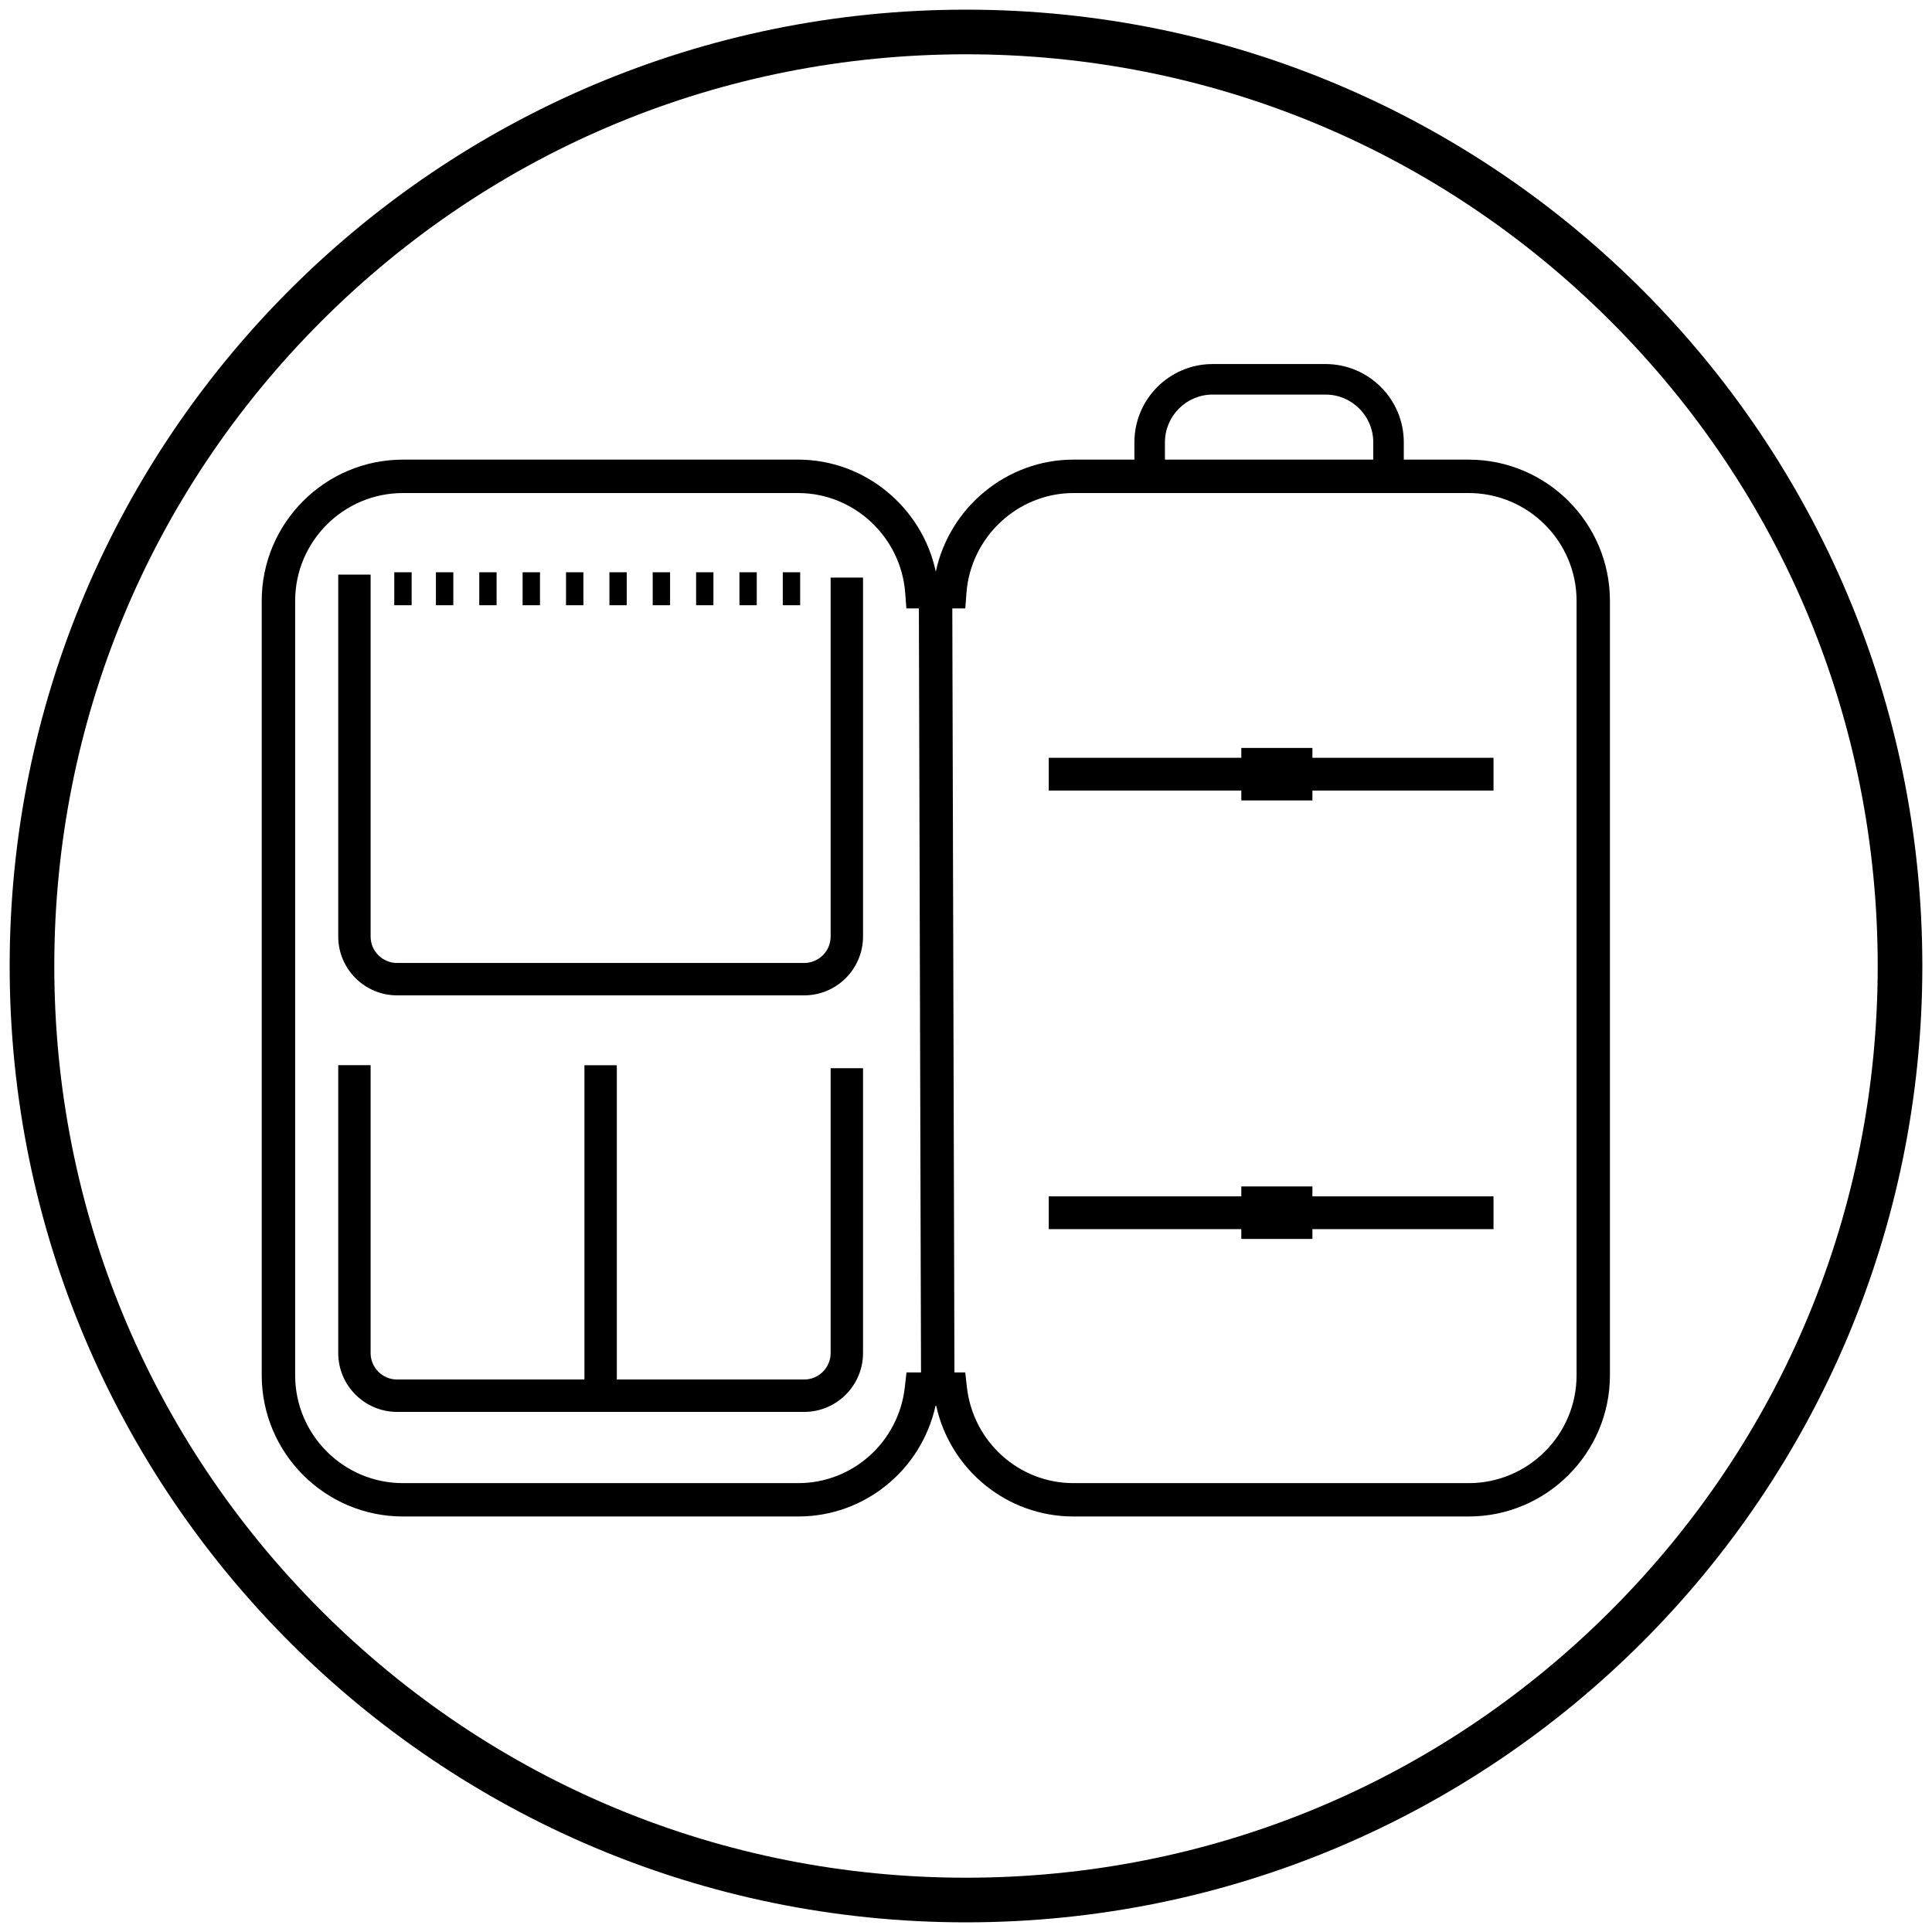
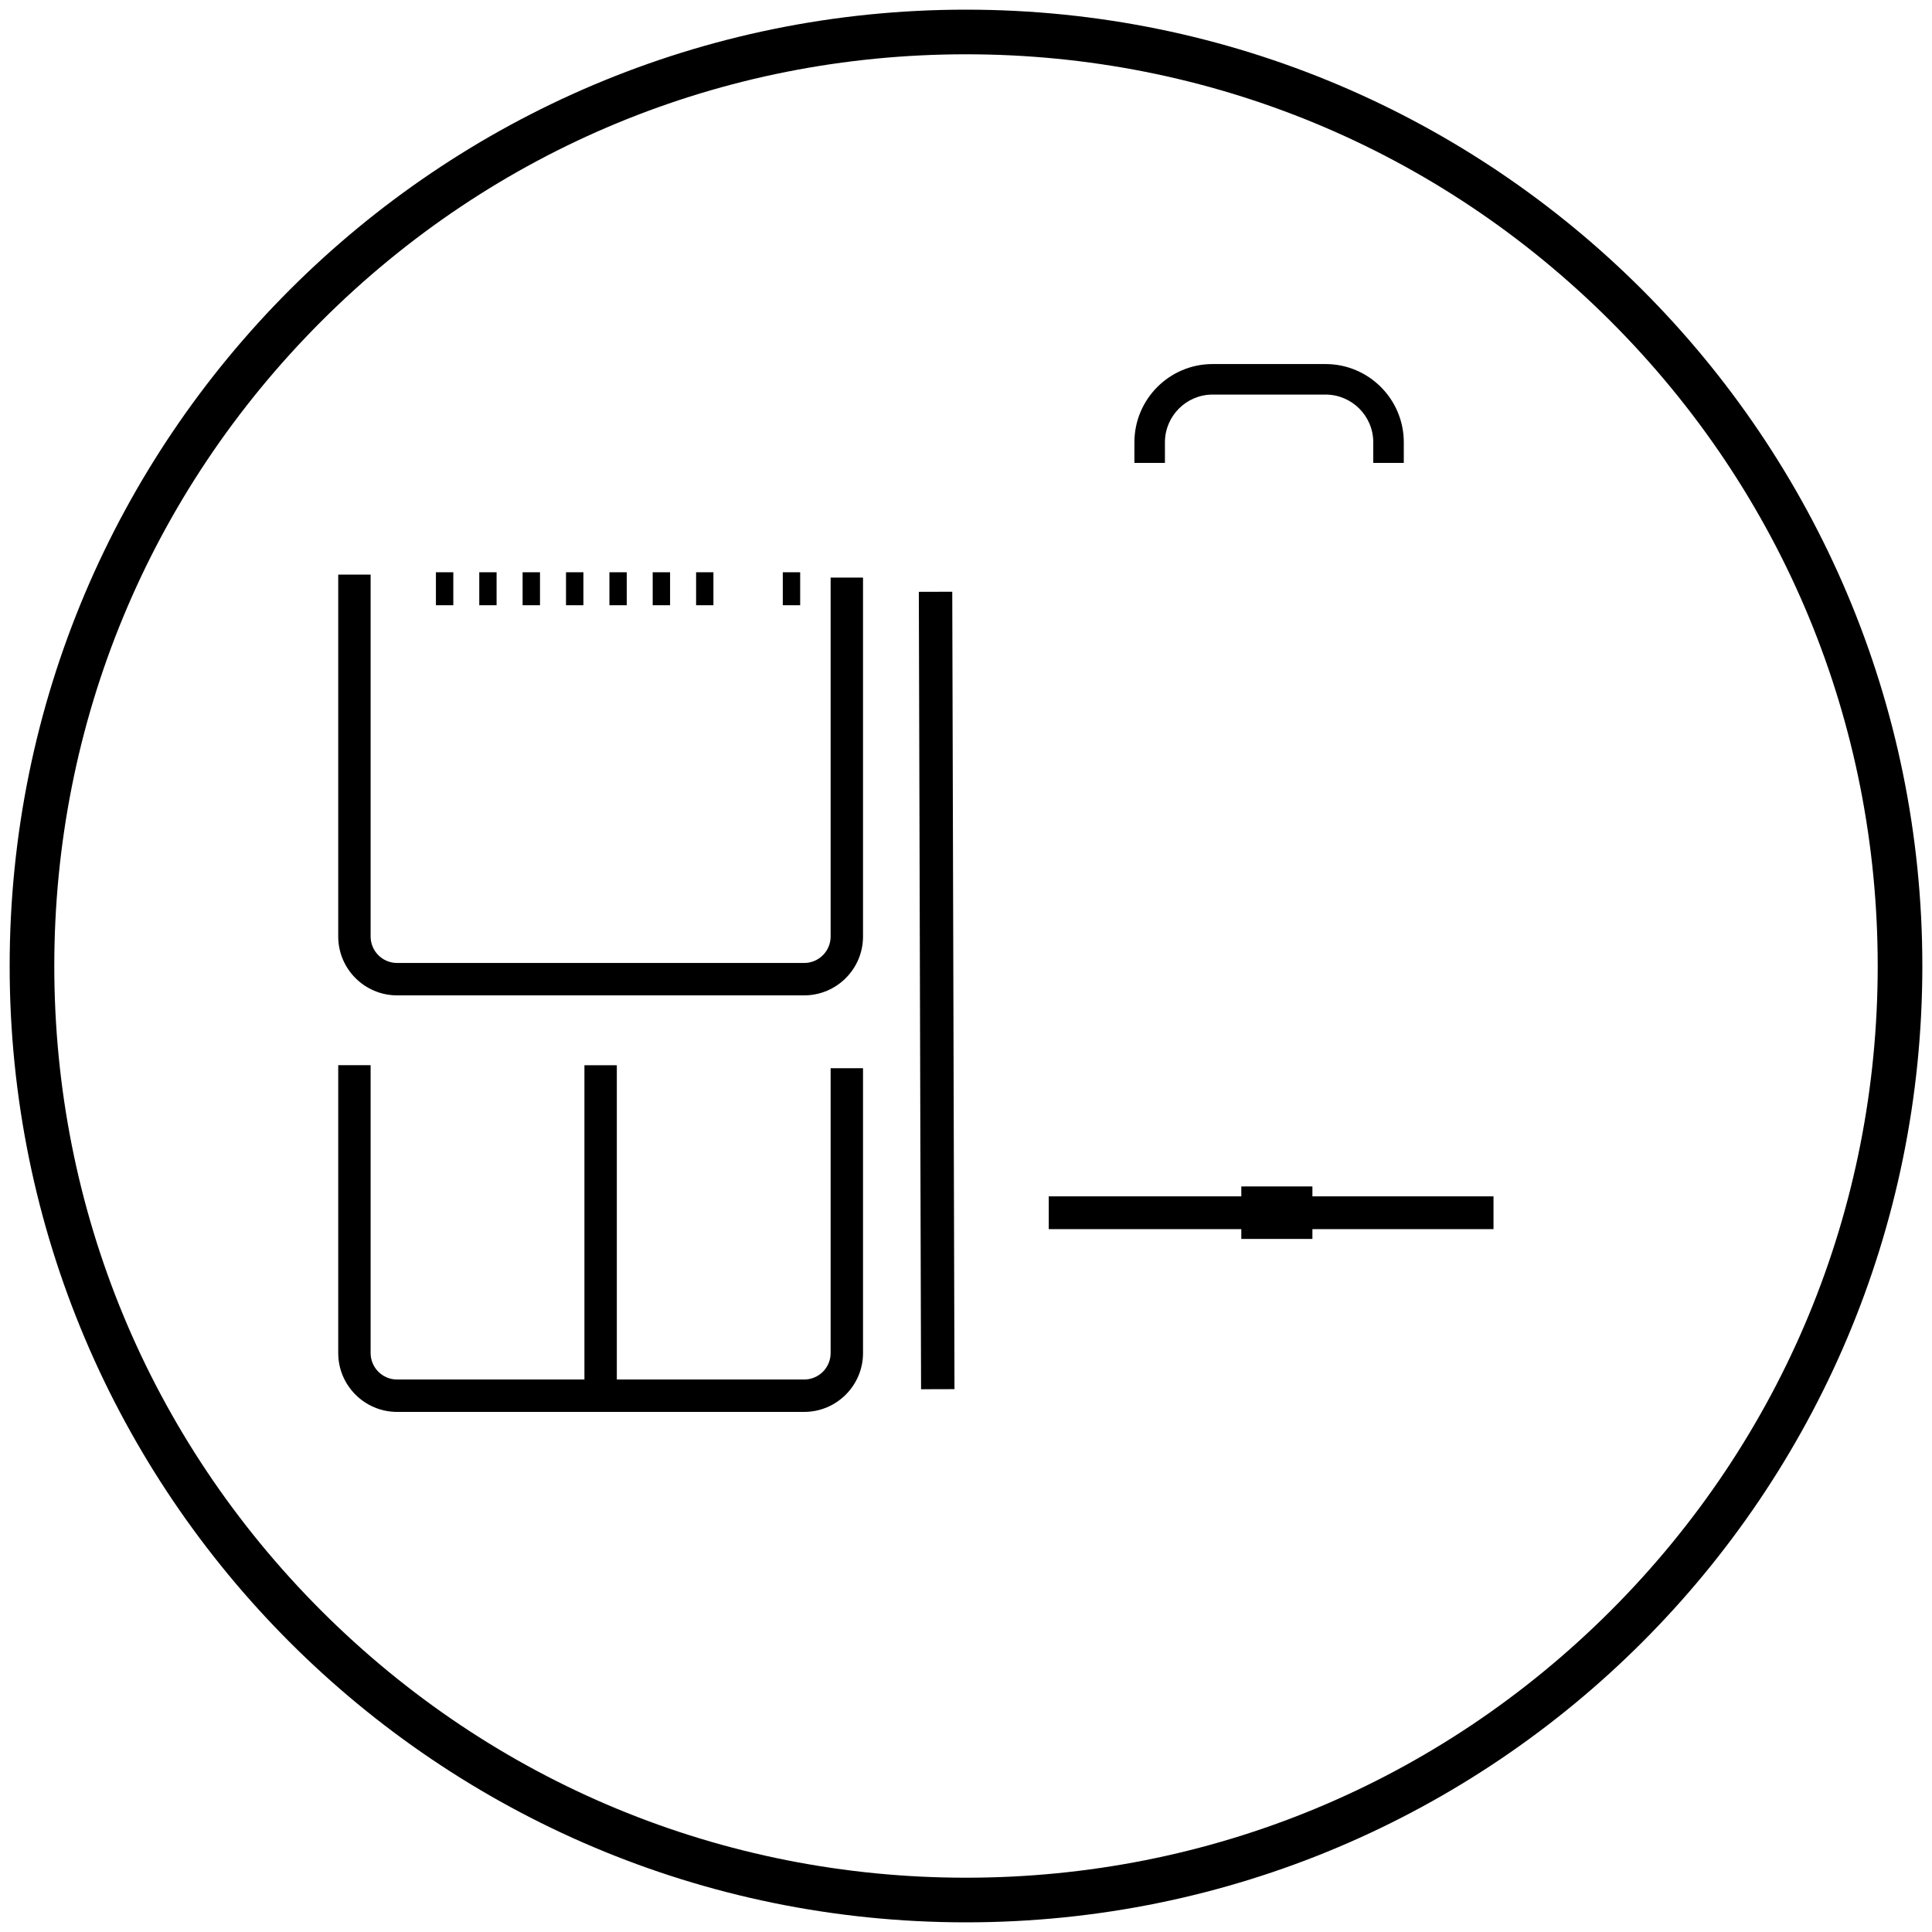
<svg xmlns="http://www.w3.org/2000/svg" id="Capa_1" data-name="Capa 1" viewBox="0 0 300 300">
  <defs>
    <style>
      .cls-1 {
        stroke-width: 0px;
      }
    </style>
  </defs>
  <g>
    <g>
-       <path class="cls-1" d="m228.06,235.48h-61.37c-10.33,0-19.12-7.24-21.32-17.19h-.1c-2.2,9.95-10.99,17.19-21.32,17.19h-61.38c-12.09,0-21.93-9.84-21.93-21.94v-120.24c0-12.09,9.84-21.93,21.93-21.93h61.38c10.37,0,19.25,7.44,21.36,17.4,2.12-9.96,11-17.4,21.37-17.4h61.37c12.1,0,21.94,9.84,21.94,21.93v120.24c0,12.09-9.84,21.94-21.94,21.94Zm-87.3-22.37h9.12l.26,2.3c.97,8.48,8.08,14.89,16.55,14.89h61.37c9.24,0,16.75-7.52,16.75-16.75v-120.24c0-9.23-7.52-16.75-16.75-16.75h-61.37c-8.66,0-15.96,6.82-16.62,15.51l-.18,2.4h-9.15l-.18-2.4c-.66-8.7-7.95-15.51-16.61-15.51h-61.38c-9.23,0-16.74,7.51-16.74,16.75v120.24c0,9.23,7.51,16.75,16.74,16.75h61.38c8.47,0,15.59-6.4,16.55-14.89l.26-2.3Z" />
      <g>
        <polygon class="cls-1" points="203.79 184.23 192.75 184.23 192.75 185.77 162.85 185.77 162.85 190.86 192.75 190.86 192.75 192.38 203.79 192.38 203.79 190.86 231.91 190.86 231.91 185.77 203.79 185.77 203.79 184.23" />
-         <polygon class="cls-1" points="203.79 117.67 203.79 116.14 192.75 116.14 192.75 117.67 162.85 117.67 162.85 122.76 192.75 122.76 192.75 124.29 203.79 124.29 203.79 122.76 231.91 122.76 231.91 117.67 203.79 117.67" />
        <rect class="cls-1" x="67.69" y="88.86" width="2.7" height="5.12" />
-         <rect class="cls-1" x="61.22" y="88.86" width="2.7" height="5.12" />
        <rect class="cls-1" x="74.42" y="88.86" width="2.69" height="5.12" />
        <rect class="cls-1" x="81.15" y="88.86" width="2.7" height="5.12" />
        <rect class="cls-1" x="87.89" y="88.86" width="2.7" height="5.12" />
        <rect class="cls-1" x="94.63" y="88.86" width="2.69" height="5.12" />
        <rect class="cls-1" x="101.35" y="88.86" width="2.7" height="5.12" />
        <rect class="cls-1" x="108.09" y="88.86" width="2.69" height="5.12" />
-         <rect class="cls-1" x="114.82" y="88.86" width="2.69" height="5.12" />
        <rect class="cls-1" x="121.55" y="88.86" width="2.7" height="5.12" />
        <g>
          <path class="cls-1" d="m124.87,154.56h-63.21c-5.04,0-9.14-4.1-9.14-9.14v-56.2h5.03v56.2c0,2.27,1.84,4.11,4.11,4.11h63.21c2.27,0,4.11-1.84,4.11-4.11v-55.73h5.03v55.73c0,5.04-4.1,9.14-9.14,9.14Z" />
          <path class="cls-1" d="m124.87,219.24h-63.21c-5.04,0-9.14-4.1-9.14-9.14v-44.7h5.03v44.7c0,2.27,1.84,4.11,4.11,4.11h63.21c2.27,0,4.11-1.84,4.11-4.11v-44.23h5.03v44.23c0,5.04-4.1,9.14-9.14,9.14Z" />
          <rect class="cls-1" x="90.75" y="165.41" width="5.03" height="51.32" />
        </g>
      </g>
      <rect class="cls-1" x="142.86" y="91.88" width="5.19" height="123.82" transform="translate(-.44 .42) rotate(-.16)" />
    </g>
    <path class="cls-1" d="m180.89,71.88v-3.2c0-4.08,3.32-7.41,7.4-7.41h17.54c4.08,0,7.41,3.32,7.41,7.41v3.2h4.74v-3.2c0-6.7-5.45-12.15-12.15-12.15h-17.54c-6.7,0-12.14,5.45-12.14,12.15v3.2s4.74,0,4.74,0Z" />
  </g>
  <path class="cls-1" d="m150,8.43c37.81,0,73.37,14.73,100.11,41.46,26.74,26.74,41.46,62.29,41.46,100.11s-14.73,73.37-41.46,100.11c-26.74,26.74-62.29,41.46-100.11,41.46s-73.37-14.73-100.11-41.46c-26.74-26.74-41.46-62.29-41.46-100.11s14.73-73.37,41.46-100.11c26.74-26.74,62.29-41.46,100.11-41.46m0-6.93C67.99,1.5,1.5,67.99,1.5,150s66.49,148.5,148.5,148.5,148.5-66.49,148.5-148.5S232.01,1.5,150,1.5h0Z" />
</svg>